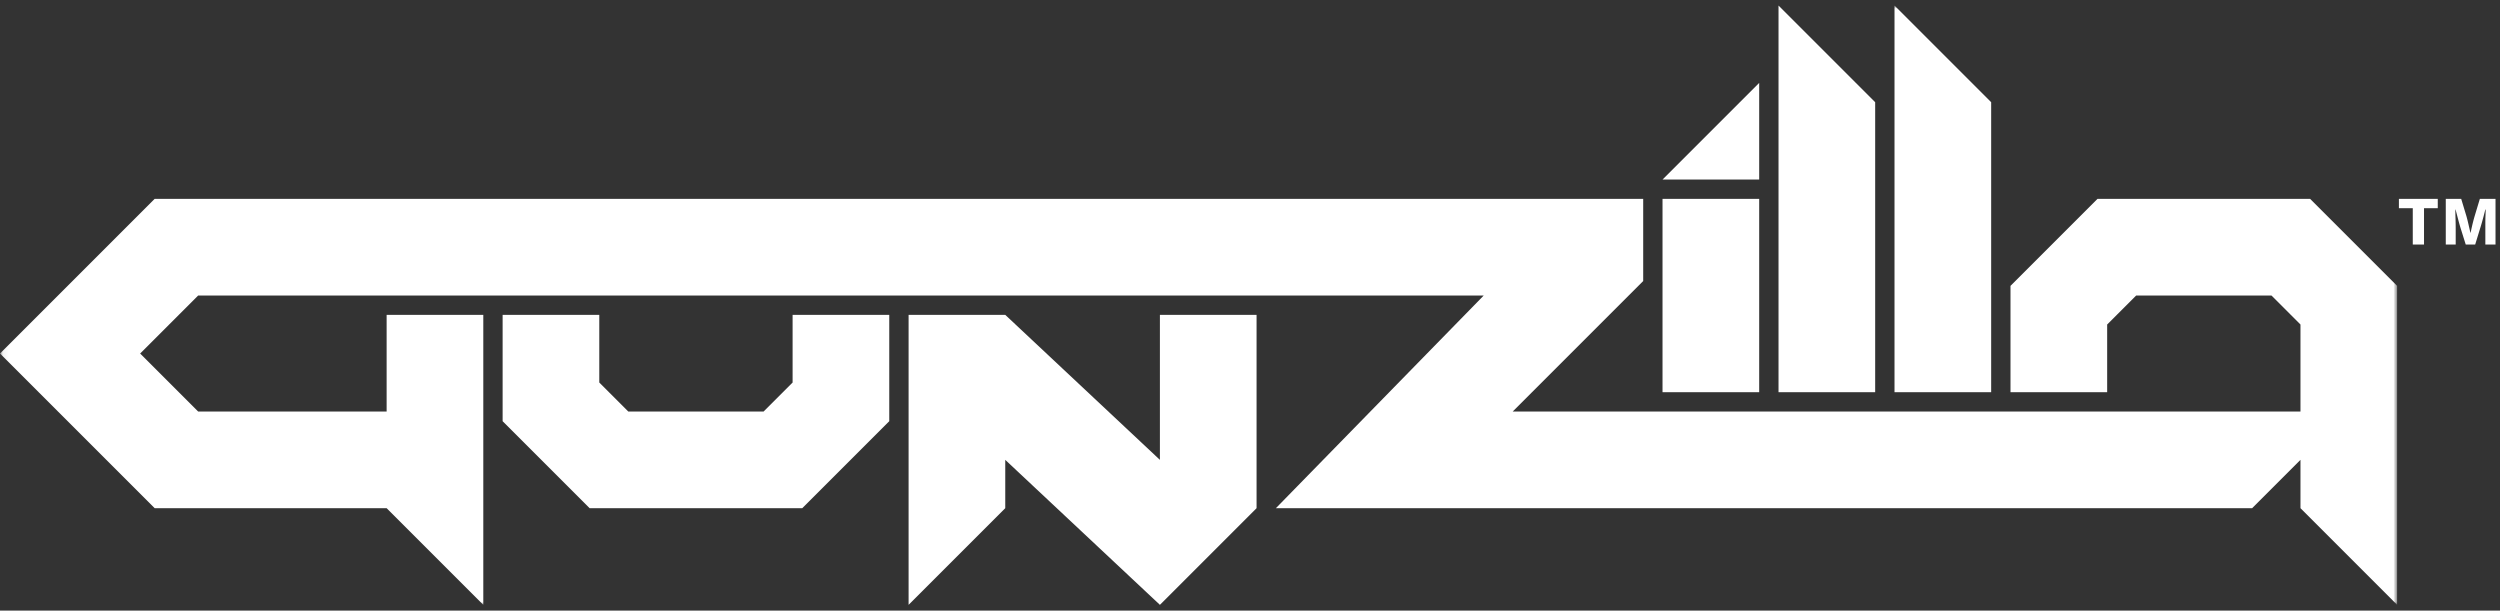
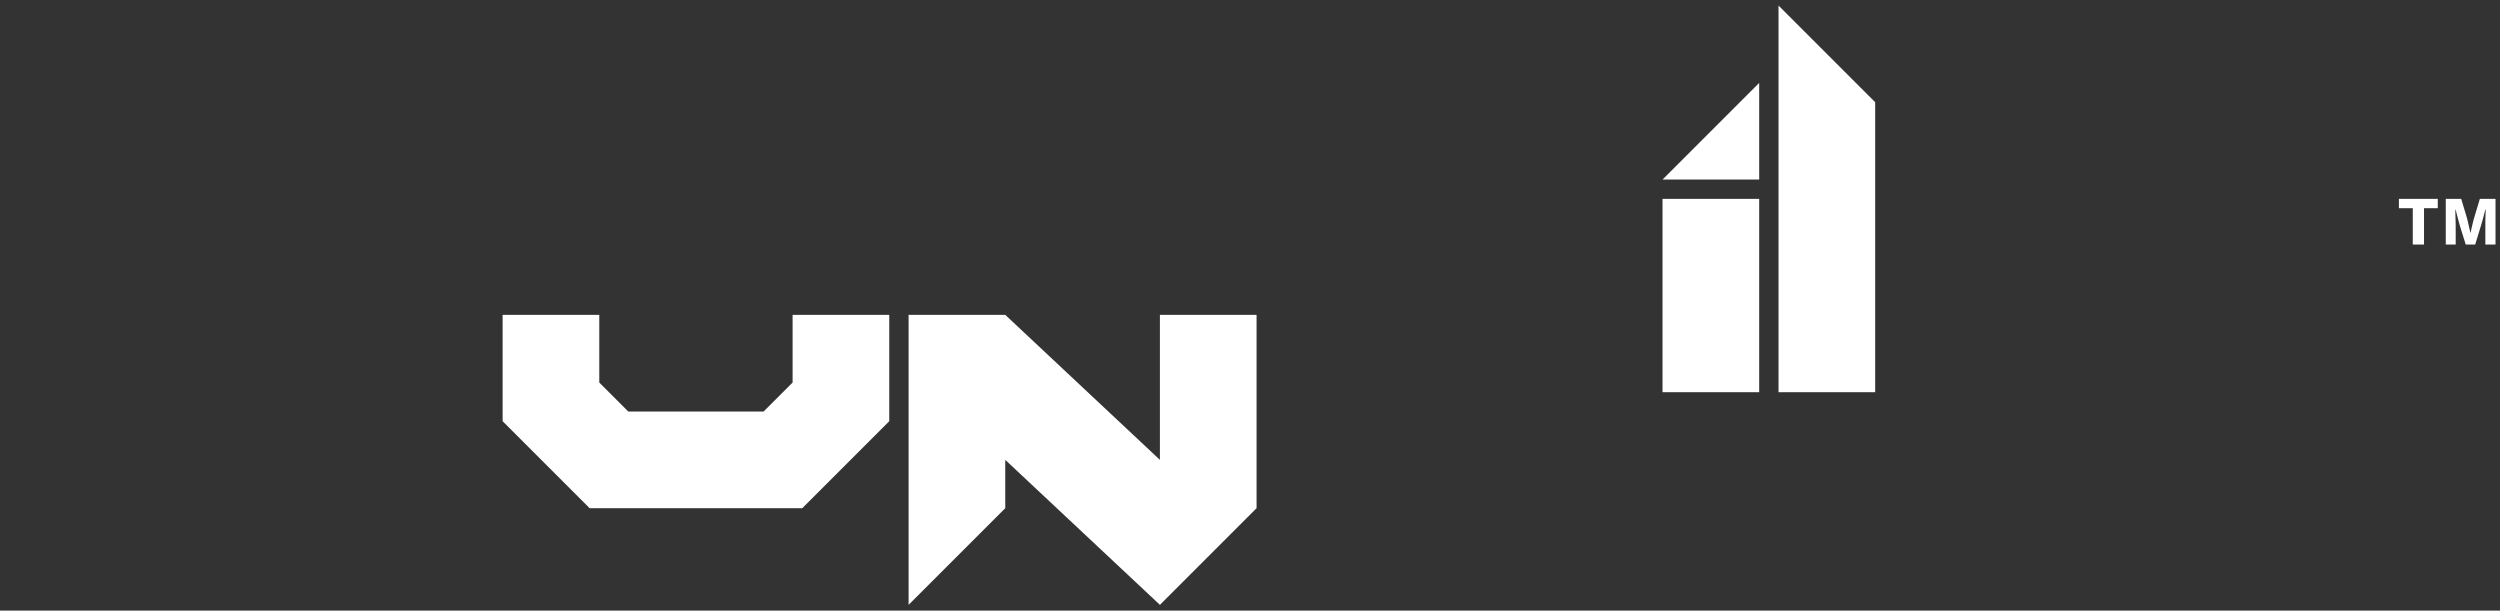
<svg xmlns="http://www.w3.org/2000/svg" width="434" height="106" fill="none">
  <rect width="100%" height="100%" fill="#333333" stroke="none" />
  <path fill="#fff" fill-rule="evenodd" d="m137.596 66.407-5.034 5.034H109.07l-5.034-5.034V54.661h-16.78V73.12l15.102 15.101h36.916l15.102-15.1V54.66h-16.78v11.746ZM305.394 14.39l-16.78 16.78h16.78V14.39Zm-16.78 53.695h16.78v-33.56h-16.78v33.56Zm36.916-50.34L308.751.965v67.12h16.779v-50.34Z" clip-rule="evenodd" />
  <mask id="a" width="417" height="105" x="0" y="0" maskUnits="userSpaceOnUse" style="mask-type:alpha">
-     <path fill="#fff" d="M.06.965h416.081V105H.061V.965Z" />
-   </mask>
+     </mask>
  <g fill="#fff" fill-rule="evenodd" clip-rule="evenodd" mask="url(#a)">
-     <path d="M345.666 17.745 328.887.965v67.12h16.779v-50.34Z" />
    <path d="M401.04 34.525h-36.916l-15.102 15.101v18.46h16.781V56.337l5.033-5.034h23.492l5.034 5.034V71.44H262.605l22.654-22.653V34.523H26.849L0 61.373l26.849 26.845h40.27L83.9 105V54.66H67.119v16.78H34.398L24.33 61.372l10.068-10.068h223.174l-36.077 36.917h169.477l8.39-8.39v8.39L416.141 105V49.626l-15.101-15.1Z" />
  </g>
  <path fill="#fff" fill-rule="evenodd" d="M201.359 79.832 174.513 54.66h-16.781V105l16.781-16.779v-8.39L201.359 105h.002l16.779-16.78V54.662h-16.781v25.17Zm223.228-45.309h2.677l.872 2.886c.083.276.167.588.249.932.084.348.16.672.228.98l.249 1.075h.042c.069-.356.145-.717.229-1.076a28.909 28.909 0 0 1 .498-1.91l.871-2.887h2.72v7.93h-1.765v-3.716c0-.4.007-.78.02-1.14l.042-1.226h-.062c-.098.375-.193.747-.29 1.122-.083.316-.181.673-.291 1.066-.11.396-.222.766-.332 1.112l-.852 2.781h-1.639l-.871-2.78a30.802 30.802 0 0 1-.323-1.123c-.103-.384-.197-.74-.279-1.056l-.292-1.122h-.04c0 .402.006.81.02 1.225.014.361.024.74.031 1.141.008.402.01.767.01 1.1v2.615h-1.722v-7.929Zm-8.137 0h6.746v1.62h-2.387v6.31h-1.951v-6.31h-2.408v-1.62Z" clip-rule="evenodd" />
</svg>